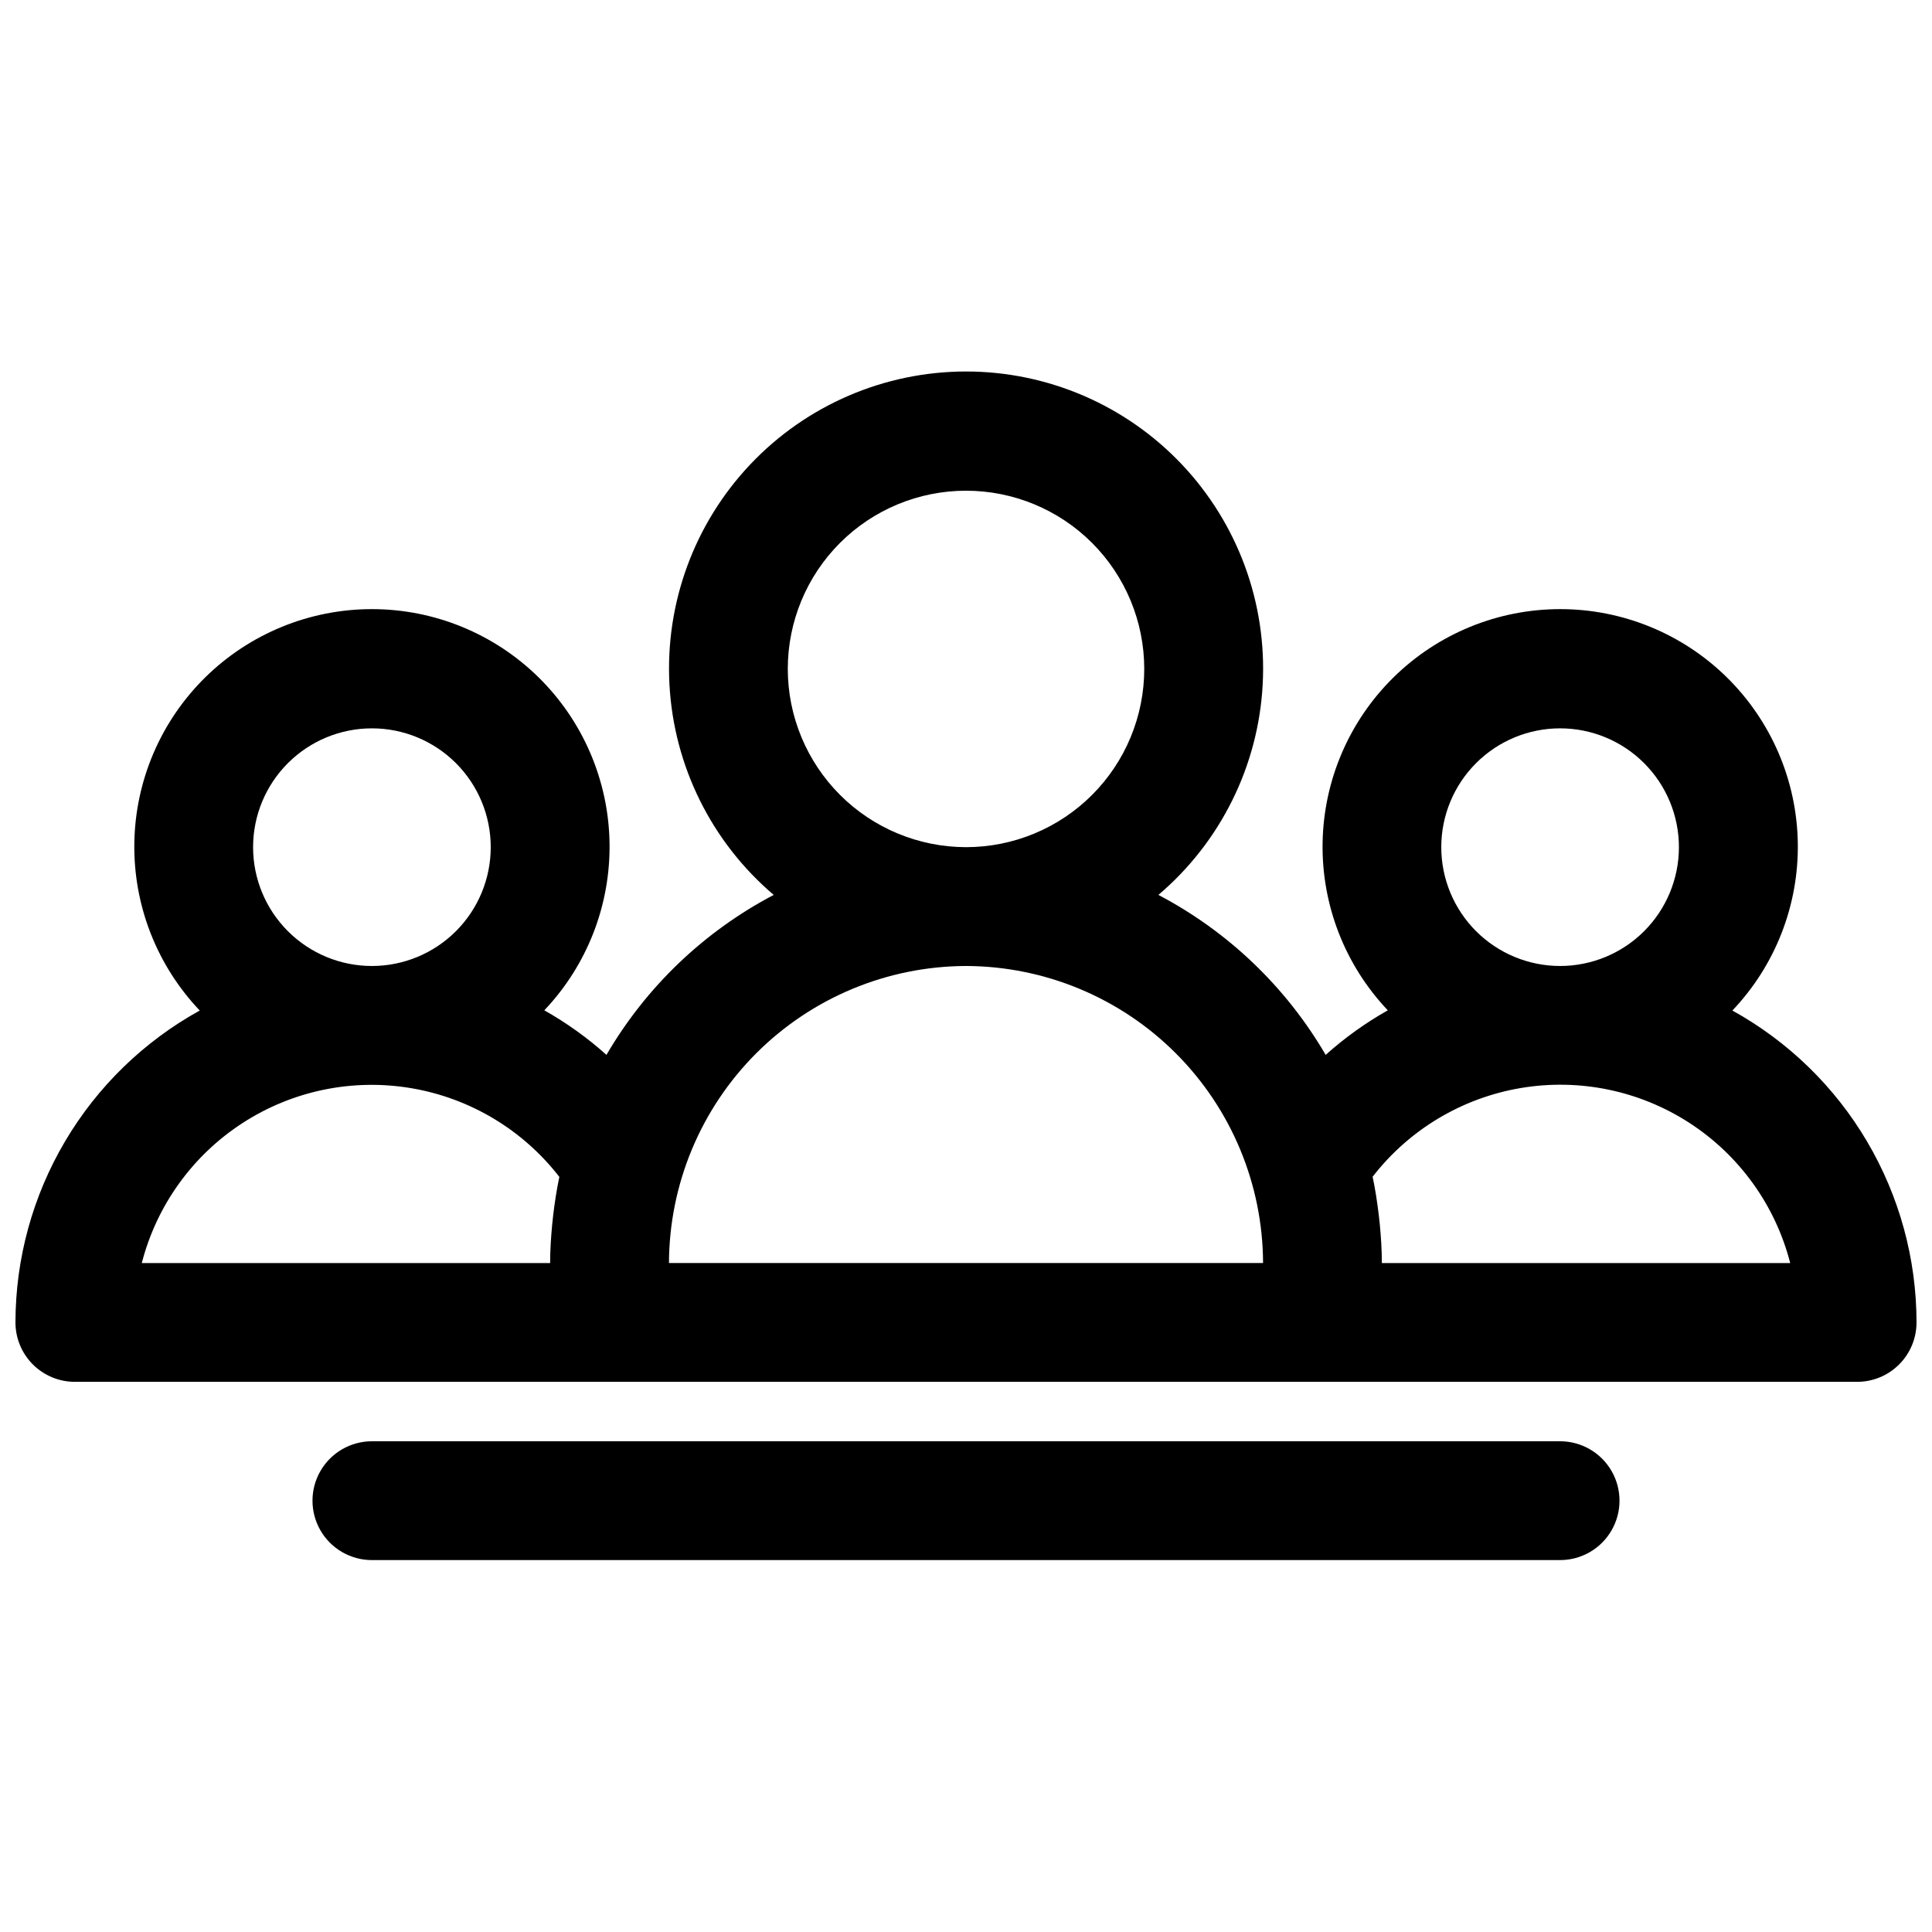
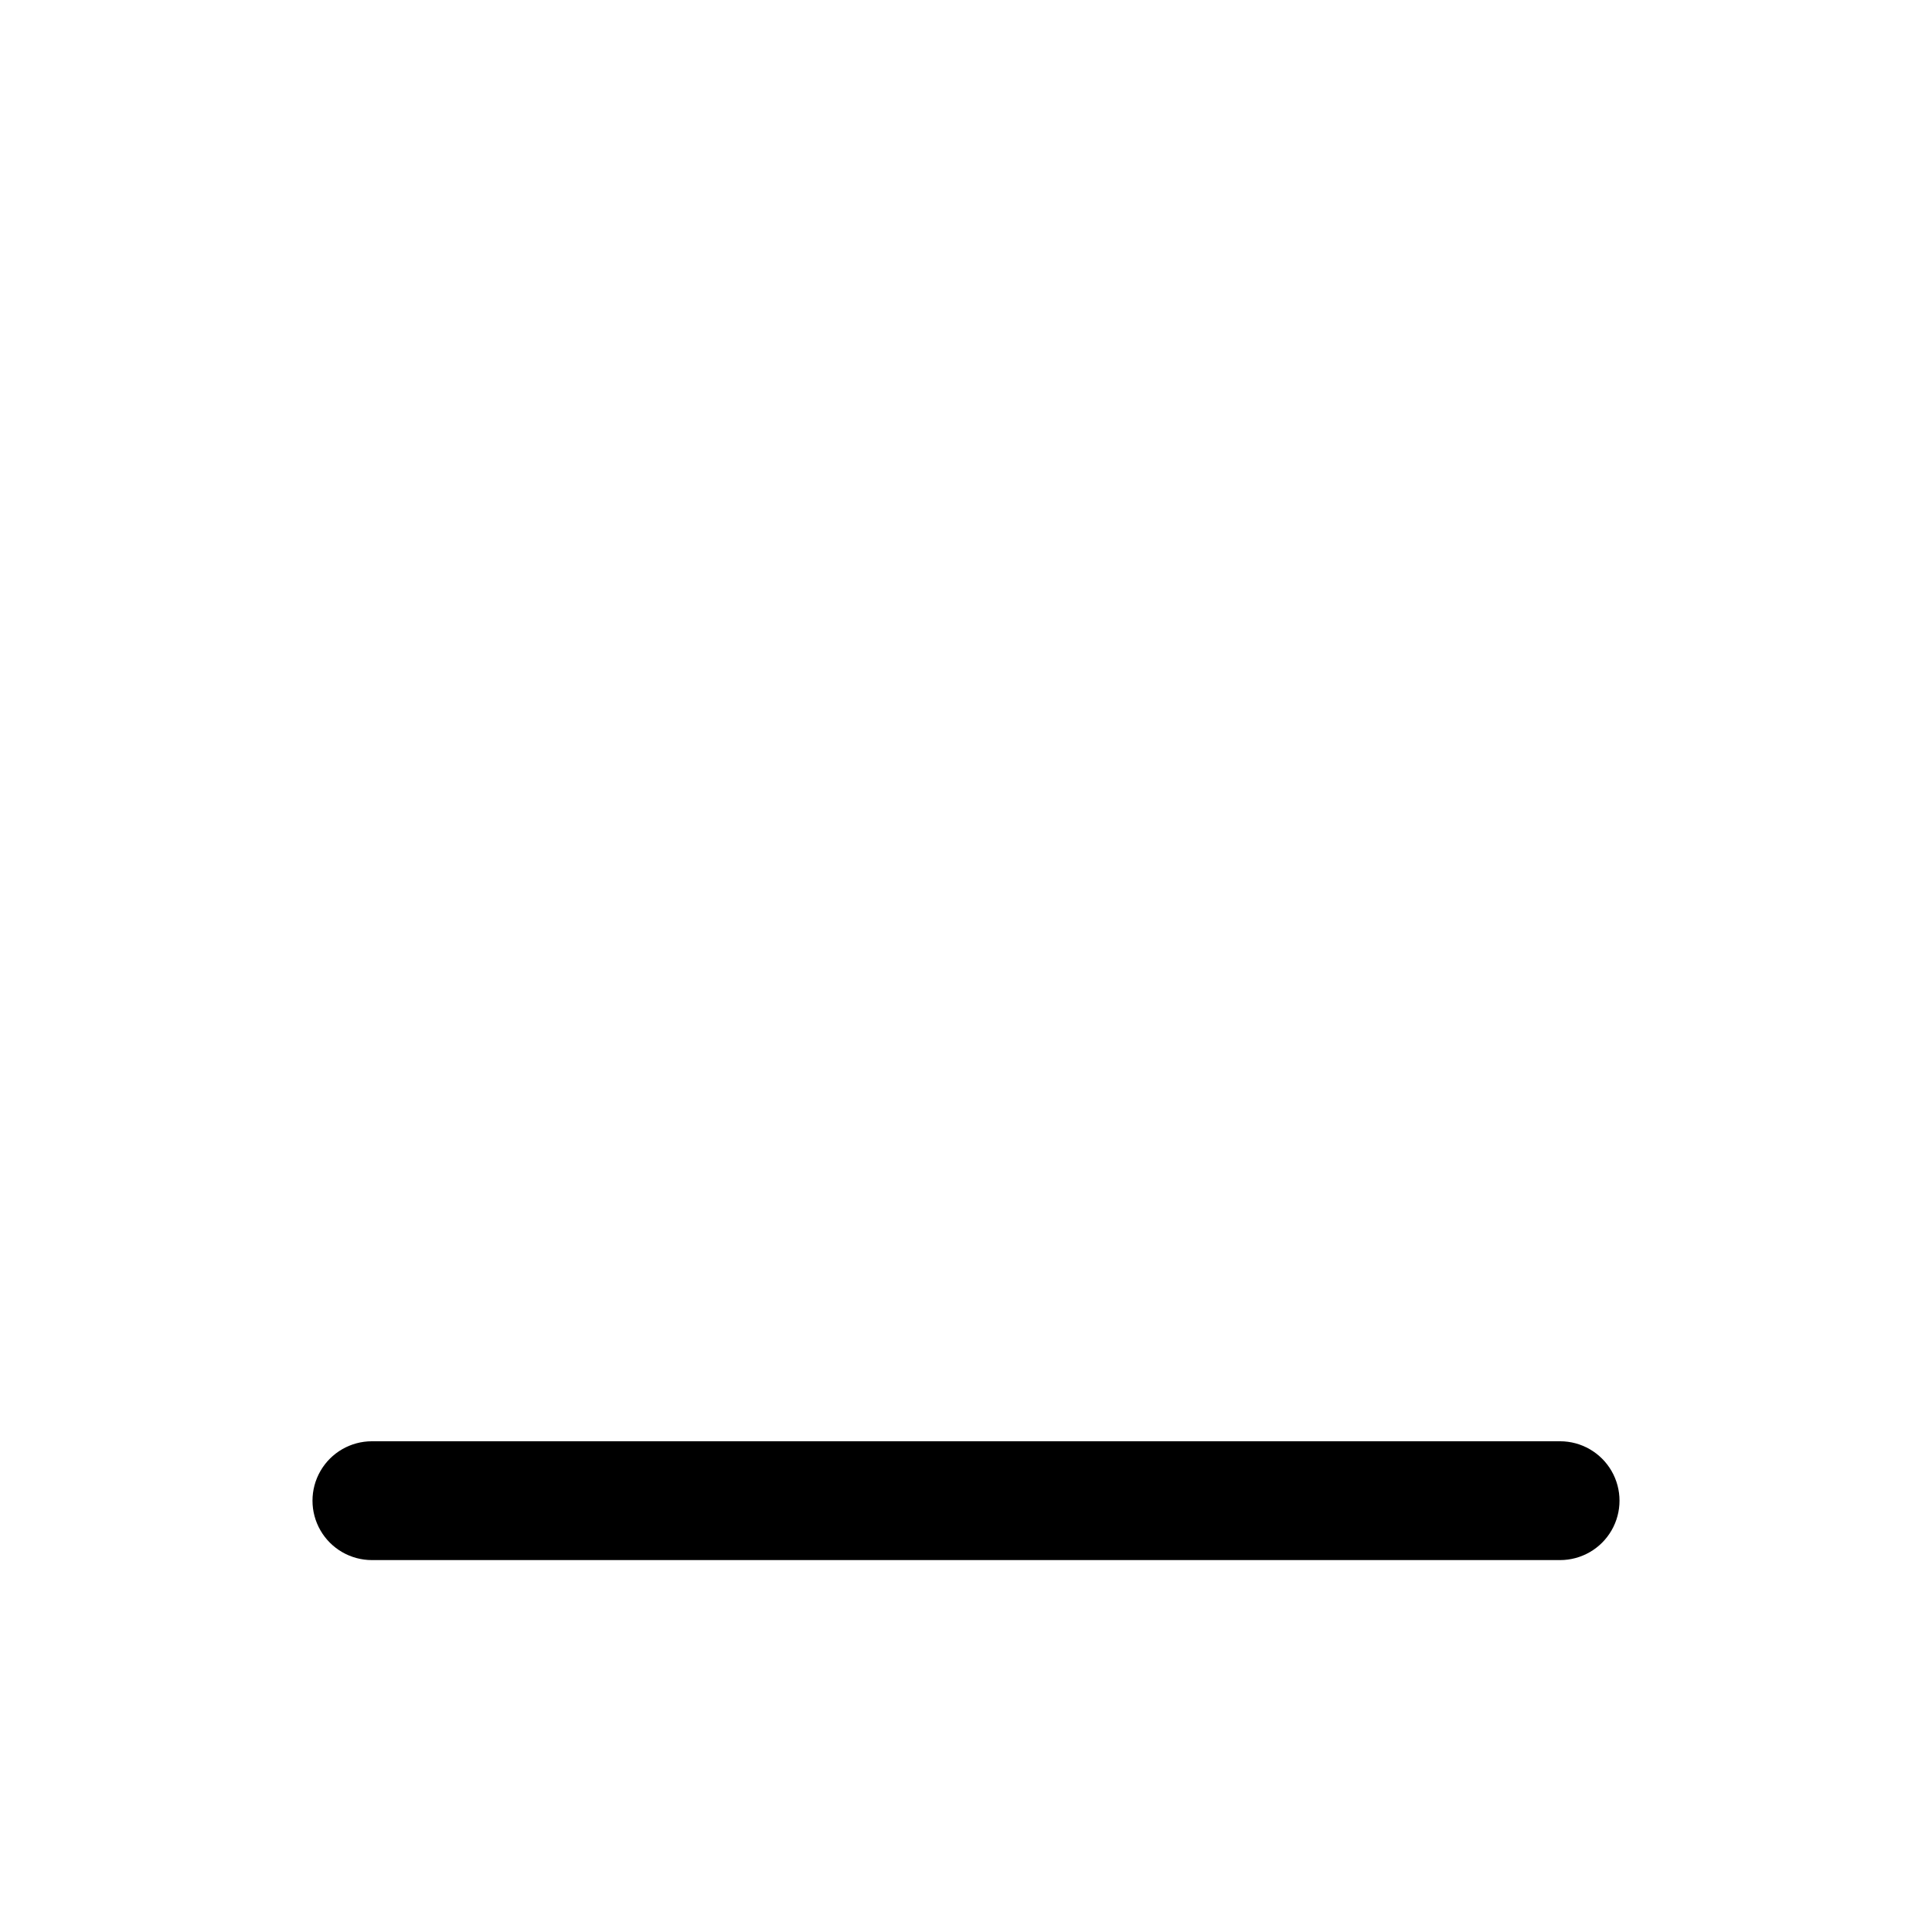
<svg xmlns="http://www.w3.org/2000/svg" width="800px" height="800px" version="1.1" viewBox="144 144 512 512">
  <defs>
    <clipPath id="a">
-       <path d="m148.09 242h503.81v269h-503.81z" />
-     </clipPath>
+       </clipPath>
  </defs>
  <g clip-path="url(#a)">
-     <path d="m603.1 411.8c11.383-11.965 17.609-27.926 17.336-44.438-0.273-16.516-7.023-32.262-18.793-43.848-11.77-11.582-27.621-18.082-44.137-18.09-16.516-0.012-32.375 6.469-44.16 18.039s-18.551 27.309-18.844 43.82c-0.293 16.516 5.914 32.48 17.281 44.461-5.902 3.328-11.422 7.289-16.469 11.809-10.504-18.012-25.863-32.699-44.328-42.391 16.473-13.996 26.469-34.152 27.637-55.734 1.168-21.586-6.594-42.699-21.461-58.395-14.863-15.691-35.531-24.582-57.145-24.582-21.617 0-42.281 8.891-57.148 24.582-14.867 15.695-22.625 36.809-21.457 58.395 1.168 21.582 11.16 41.738 27.633 55.734-18.461 9.691-33.824 24.379-44.328 42.391-5.043-4.519-10.566-8.48-16.469-11.809 11.371-11.98 17.574-27.945 17.285-44.461-0.293-16.512-7.062-32.25-18.848-43.82s-27.641-18.051-44.16-18.039c-16.516 0.008-32.363 6.508-44.137 18.09-11.77 11.586-18.52 27.332-18.789 43.848-0.273 16.512 5.953 32.473 17.336 44.438-14.781 8.16-27.109 20.133-35.695 34.668-8.59 14.535-13.129 31.105-13.145 47.988 0 4.176 1.66 8.184 4.609 11.133 2.953 2.953 6.961 4.613 11.133 4.613h472.32c4.176 0 8.18-1.66 11.133-4.613 2.953-2.949 4.609-6.957 4.609-11.133-0.012-16.879-4.547-33.449-13.129-47.984-8.582-14.535-20.902-26.508-35.676-34.672zm-77.148-43.293c0-8.352 3.32-16.363 9.223-22.266 5.906-5.906 13.914-9.223 22.266-9.223s16.363 3.316 22.266 9.223c5.906 5.902 9.223 13.914 9.223 22.266 0 8.352-3.316 16.359-9.223 22.266-5.902 5.902-13.914 9.223-22.266 9.223s-16.359-3.32-22.266-9.223c-5.902-5.906-9.223-13.914-9.223-22.266zm-173.18-47.234c0-12.527 4.977-24.539 13.836-33.398 8.855-8.855 20.871-13.832 33.398-13.832 12.523 0 24.539 4.977 33.398 13.832 8.855 8.859 13.832 20.871 13.832 33.398s-4.977 24.543-13.832 33.398c-8.859 8.859-20.875 13.836-33.398 13.836-12.523-0.016-24.531-4.992-33.387-13.848-8.855-8.855-13.836-20.863-13.848-33.387zm47.23 78.719 0.004 0.004c20.855 0.066 40.84 8.383 55.586 23.129 14.75 14.75 23.062 34.734 23.133 55.59h-157.44c0.07-20.855 8.387-40.84 23.133-55.59 14.75-14.746 34.73-23.062 55.59-23.129zm-188.93-31.484c0-8.352 3.316-16.363 9.223-22.266 5.906-5.906 13.914-9.223 22.266-9.223 8.352 0 16.359 3.316 22.266 9.223 5.906 5.902 9.223 13.914 9.223 22.266 0 8.352-3.316 16.359-9.223 22.266-5.906 5.902-13.914 9.223-22.266 9.223-8.352 0-16.359-3.32-22.266-9.223-5.906-5.906-9.223-13.914-9.223-22.266zm-29.496 110.21c3.934-15.277 13.461-28.516 26.695-37.098 13.234-8.582 29.211-11.879 44.762-9.234 15.551 2.641 29.543 11.031 39.199 23.504-0.715 3.379-1.227 6.777-1.637 10.18-0.086 0.789-0.18 1.645-0.262 2.465-0.32 3.398-0.543 6.789-0.543 10.184zm328.63 0c0-3.394-0.219-6.793-0.543-10.234-0.078-0.789-0.172-1.629-0.27-2.449-0.402-3.402-0.914-6.809-1.637-10.188v0.004c9.66-12.477 23.656-20.863 39.211-23.504 15.559-2.641 31.535 0.66 44.77 9.25 13.238 8.59 22.762 21.84 26.684 37.121z" />
+     <path d="m603.1 411.8c11.383-11.965 17.609-27.926 17.336-44.438-0.273-16.516-7.023-32.262-18.793-43.848-11.77-11.582-27.621-18.082-44.137-18.09-16.516-0.012-32.375 6.469-44.16 18.039s-18.551 27.309-18.844 43.82c-0.293 16.516 5.914 32.48 17.281 44.461-5.902 3.328-11.422 7.289-16.469 11.809-10.504-18.012-25.863-32.699-44.328-42.391 16.473-13.996 26.469-34.152 27.637-55.734 1.168-21.586-6.594-42.699-21.461-58.395-14.863-15.691-35.531-24.582-57.145-24.582-21.617 0-42.281 8.891-57.148 24.582-14.867 15.695-22.625 36.809-21.457 58.395 1.168 21.582 11.16 41.738 27.633 55.734-18.461 9.691-33.824 24.379-44.328 42.391-5.043-4.519-10.566-8.48-16.469-11.809 11.371-11.98 17.574-27.945 17.285-44.461-0.293-16.512-7.062-32.25-18.848-43.82s-27.641-18.051-44.16-18.039c-16.516 0.008-32.363 6.508-44.137 18.09-11.77 11.586-18.52 27.332-18.789 43.848-0.273 16.512 5.953 32.473 17.336 44.438-14.781 8.16-27.109 20.133-35.695 34.668-8.59 14.535-13.129 31.105-13.145 47.988 0 4.176 1.66 8.184 4.609 11.133 2.953 2.953 6.961 4.613 11.133 4.613h472.32c4.176 0 8.18-1.66 11.133-4.613 2.953-2.949 4.609-6.957 4.609-11.133-0.012-16.879-4.547-33.449-13.129-47.984-8.582-14.535-20.902-26.508-35.676-34.672zm-77.148-43.293c0-8.352 3.32-16.363 9.223-22.266 5.906-5.906 13.914-9.223 22.266-9.223s16.363 3.316 22.266 9.223c5.906 5.902 9.223 13.914 9.223 22.266 0 8.352-3.316 16.359-9.223 22.266-5.902 5.902-13.914 9.223-22.266 9.223s-16.359-3.32-22.266-9.223c-5.902-5.906-9.223-13.914-9.223-22.266zm-173.18-47.234c0-12.527 4.977-24.539 13.836-33.398 8.855-8.855 20.871-13.832 33.398-13.832 12.523 0 24.539 4.977 33.398 13.832 8.855 8.859 13.832 20.871 13.832 33.398s-4.977 24.543-13.832 33.398c-8.859 8.859-20.875 13.836-33.398 13.836-12.523-0.016-24.531-4.992-33.387-13.848-8.855-8.855-13.836-20.863-13.848-33.387zm47.23 78.719 0.004 0.004c20.855 0.066 40.84 8.383 55.586 23.129 14.75 14.75 23.062 34.734 23.133 55.59h-157.44c0.07-20.855 8.387-40.84 23.133-55.59 14.75-14.746 34.73-23.062 55.59-23.129zm-188.93-31.484c0-8.352 3.316-16.363 9.223-22.266 5.906-5.906 13.914-9.223 22.266-9.223 8.352 0 16.359 3.316 22.266 9.223 5.906 5.902 9.223 13.914 9.223 22.266 0 8.352-3.316 16.359-9.223 22.266-5.906 5.902-13.914 9.223-22.266 9.223-8.352 0-16.359-3.32-22.266-9.223-5.906-5.906-9.223-13.914-9.223-22.266zm-29.496 110.21c3.934-15.277 13.461-28.516 26.695-37.098 13.234-8.582 29.211-11.879 44.762-9.234 15.551 2.641 29.543 11.031 39.199 23.504-0.715 3.379-1.227 6.777-1.637 10.18-0.086 0.789-0.18 1.645-0.262 2.465-0.32 3.398-0.543 6.789-0.543 10.184zc0-3.394-0.219-6.793-0.543-10.234-0.078-0.789-0.172-1.629-0.27-2.449-0.402-3.402-0.914-6.809-1.637-10.188v0.004c9.66-12.477 23.656-20.863 39.211-23.504 15.559-2.641 31.535 0.66 44.77 9.25 13.238 8.59 22.762 21.84 26.684 37.121z" />
  </g>
  <path d="m557.44 525.95h-314.88c-5.625 0-10.824 3.004-13.637 7.875-2.812 4.871-2.812 10.871 0 15.742s8.012 7.871 13.637 7.871h314.88c5.625 0 10.824-3 13.637-7.871s2.812-10.871 0-15.742c-2.812-4.871-8.012-7.875-13.637-7.875z" />
</svg>